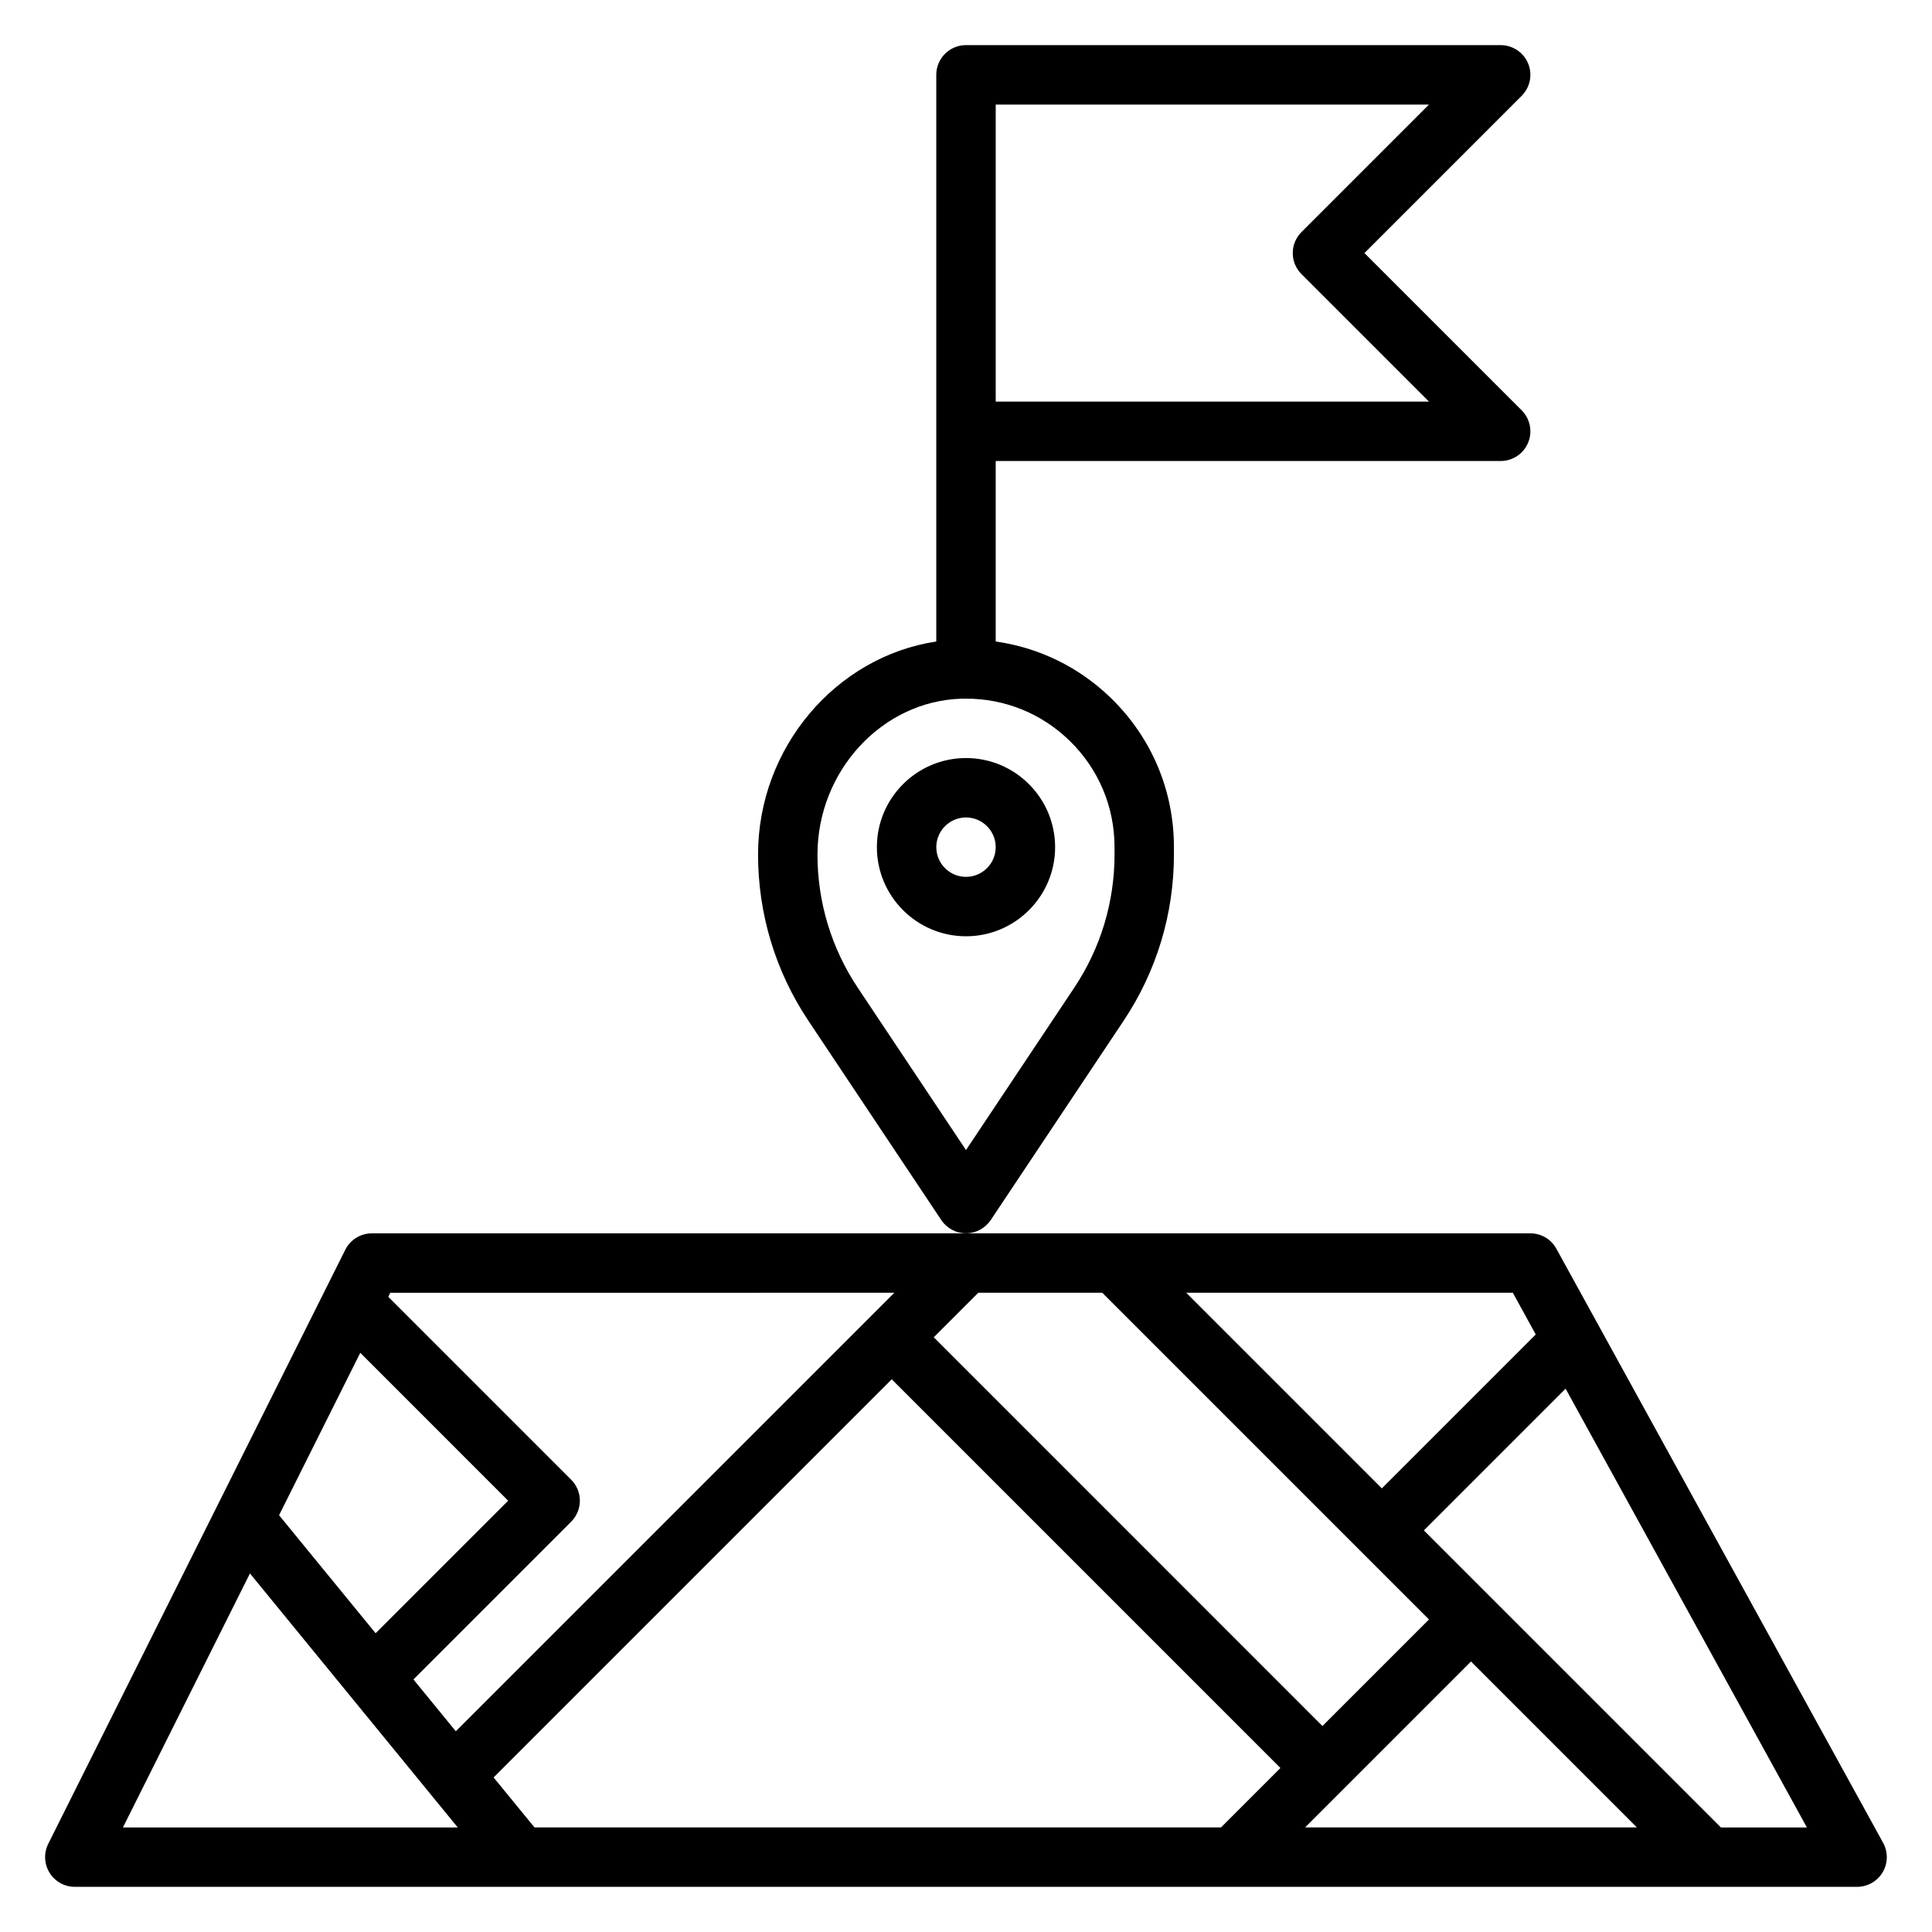
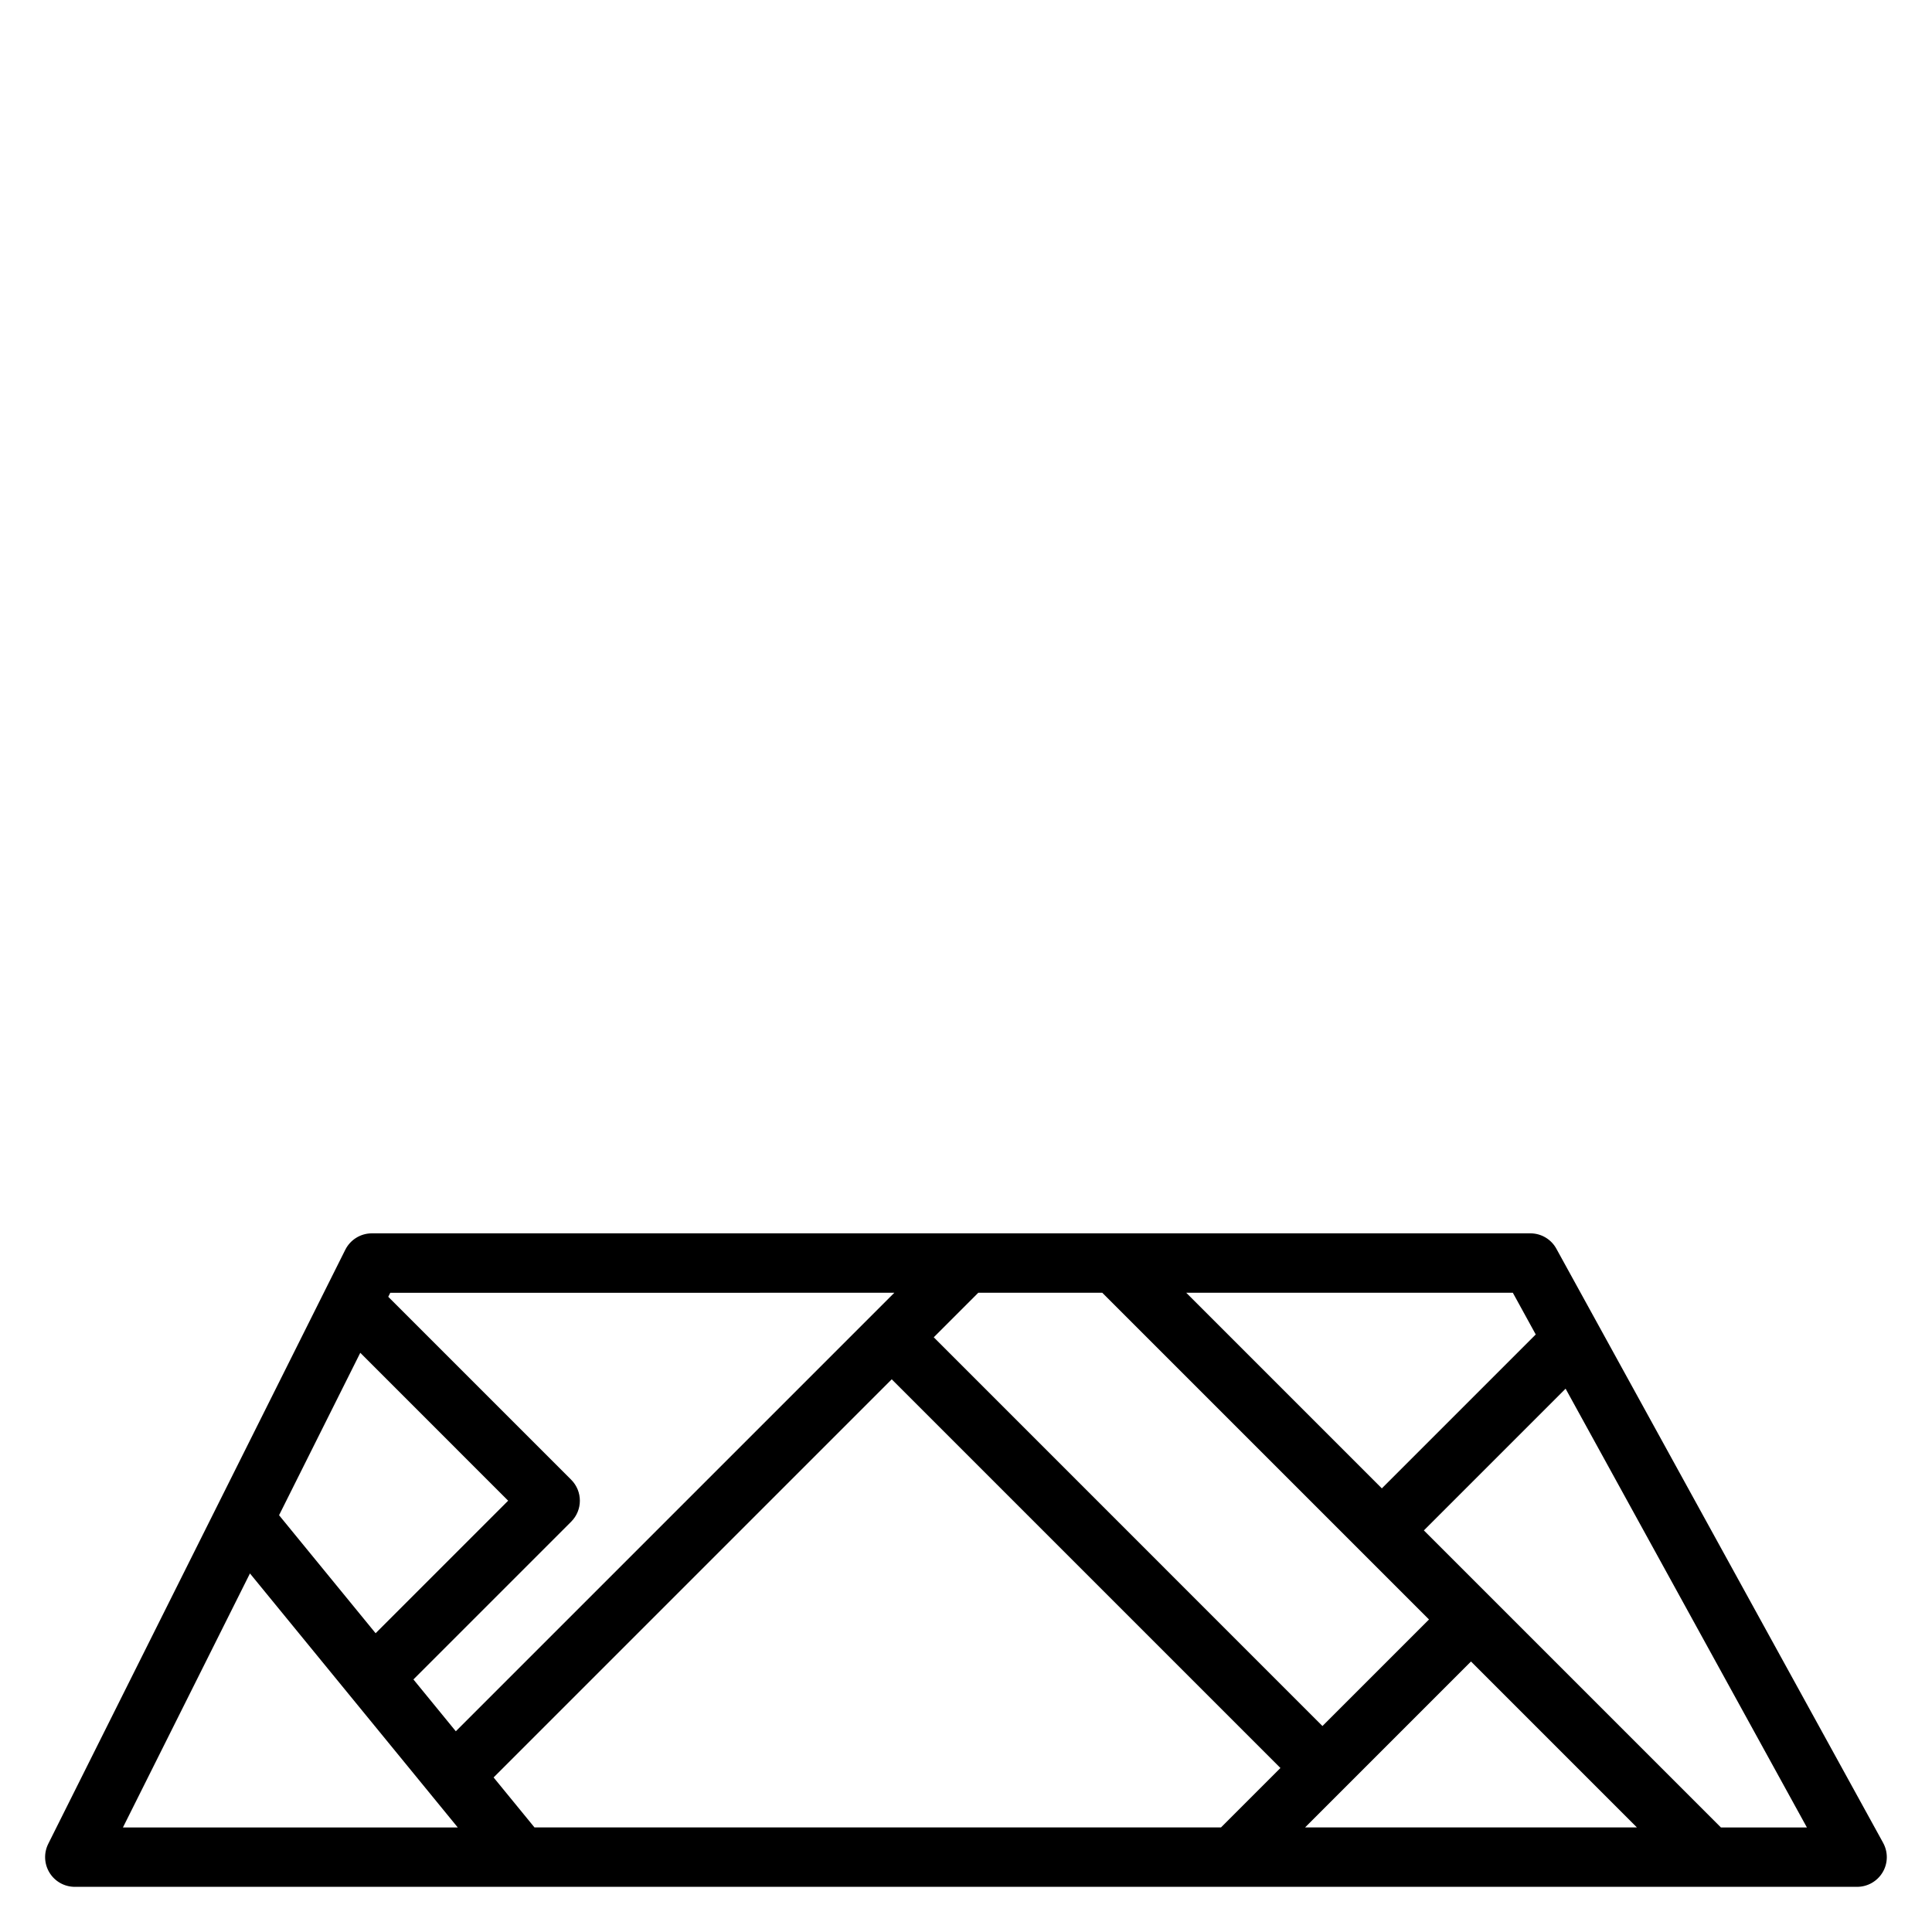
<svg xmlns="http://www.w3.org/2000/svg" fill="#000000" width="800px" height="800px" version="1.1" viewBox="144 144 512 512">
  <g>
    <path d="m643.05 632.37-86.594-157.44c-1.375-2.523-4.019-4.082-6.894-4.082h-307.01c-2.984 0-5.707 1.684-7.047 4.352l-78.719 157.44c-1.219 2.441-1.086 5.336 0.348 7.66 1.43 2.32 3.965 3.731 6.695 3.731h472.32c2.785 0 5.359-1.473 6.777-3.863 1.422-2.394 1.461-5.363 0.121-7.797zm-92.062-134.72-40.785 40.785-51.844-51.848h86.555zm-276.18 117.39 105.51-105.51 103.01 103.01-15.742 15.742-181.94 0.004zm259.02-30.727 43.973 43.977h-87.945zm-39.363 17.102-103.01-103.02 11.809-11.809h32.844l86.594 86.594zm-113.46-114.82-116.21 116.21-11.234-13.738 41.801-41.801c3.078-3.078 3.078-8.055 0-11.133l-48.469-48.469 0.535-1.066zm-163.05 58.953 21.523-43.043 39.188 39.195-35.125 35.125zm-7.715 15.43 55.074 67.316h-88.734zm389.82 67.316-78.719-78.719 37.559-37.559 63.949 116.28z" />
-     <path d="m406.55 467.34 35.234-52.844c8.715-13.078 13.32-28.293 13.32-44.016v-1.973c0-15.035-5.945-29.078-16.727-39.551-8.453-8.211-19.074-13.328-30.504-14.957v-47.828h133.82c3.18 0 6.055-1.922 7.273-4.856 1.219-2.945 0.543-6.328-1.707-8.582l-41.668-41.668 41.668-41.668c2.25-2.25 2.93-5.637 1.707-8.582-1.219-2.934-4.094-4.856-7.273-4.856h-141.7c-4.344 0-7.871 3.527-7.871 7.871v150.18c-26.543 3.992-47.23 28.062-47.23 56.465 0 15.719 4.606 30.938 13.32 44.004l35.234 52.844c1.461 2.199 3.918 3.516 6.547 3.516s5.082-1.316 6.547-3.504zm1.324-295.63h114.82l-33.793 33.793c-3.078 3.078-3.078 8.055 0 11.133l33.793 33.793h-114.82zm-36.559 234.05c-6.981-10.48-10.676-22.672-10.676-35.277 0-22.152 17.113-40.691 38.141-41.32 0.41-0.008 0.82-0.016 1.23-0.016 10.305 0 19.996 3.922 27.402 11.117 7.707 7.477 11.949 17.508 11.949 28.246v1.977c0 12.602-3.691 24.797-10.676 35.273l-28.684 43.02z" />
-     <path d="m400 344.89c-13.02 0-23.617 10.598-23.617 23.617s10.598 23.617 23.617 23.617 23.617-10.598 23.617-23.617c-0.004-13.023-10.598-23.617-23.617-23.617zm0 31.488c-4.336 0-7.871-3.535-7.871-7.871 0-4.336 3.535-7.871 7.871-7.871s7.871 3.535 7.871 7.871c0 4.336-3.535 7.871-7.871 7.871z" />
  </g>
</svg>